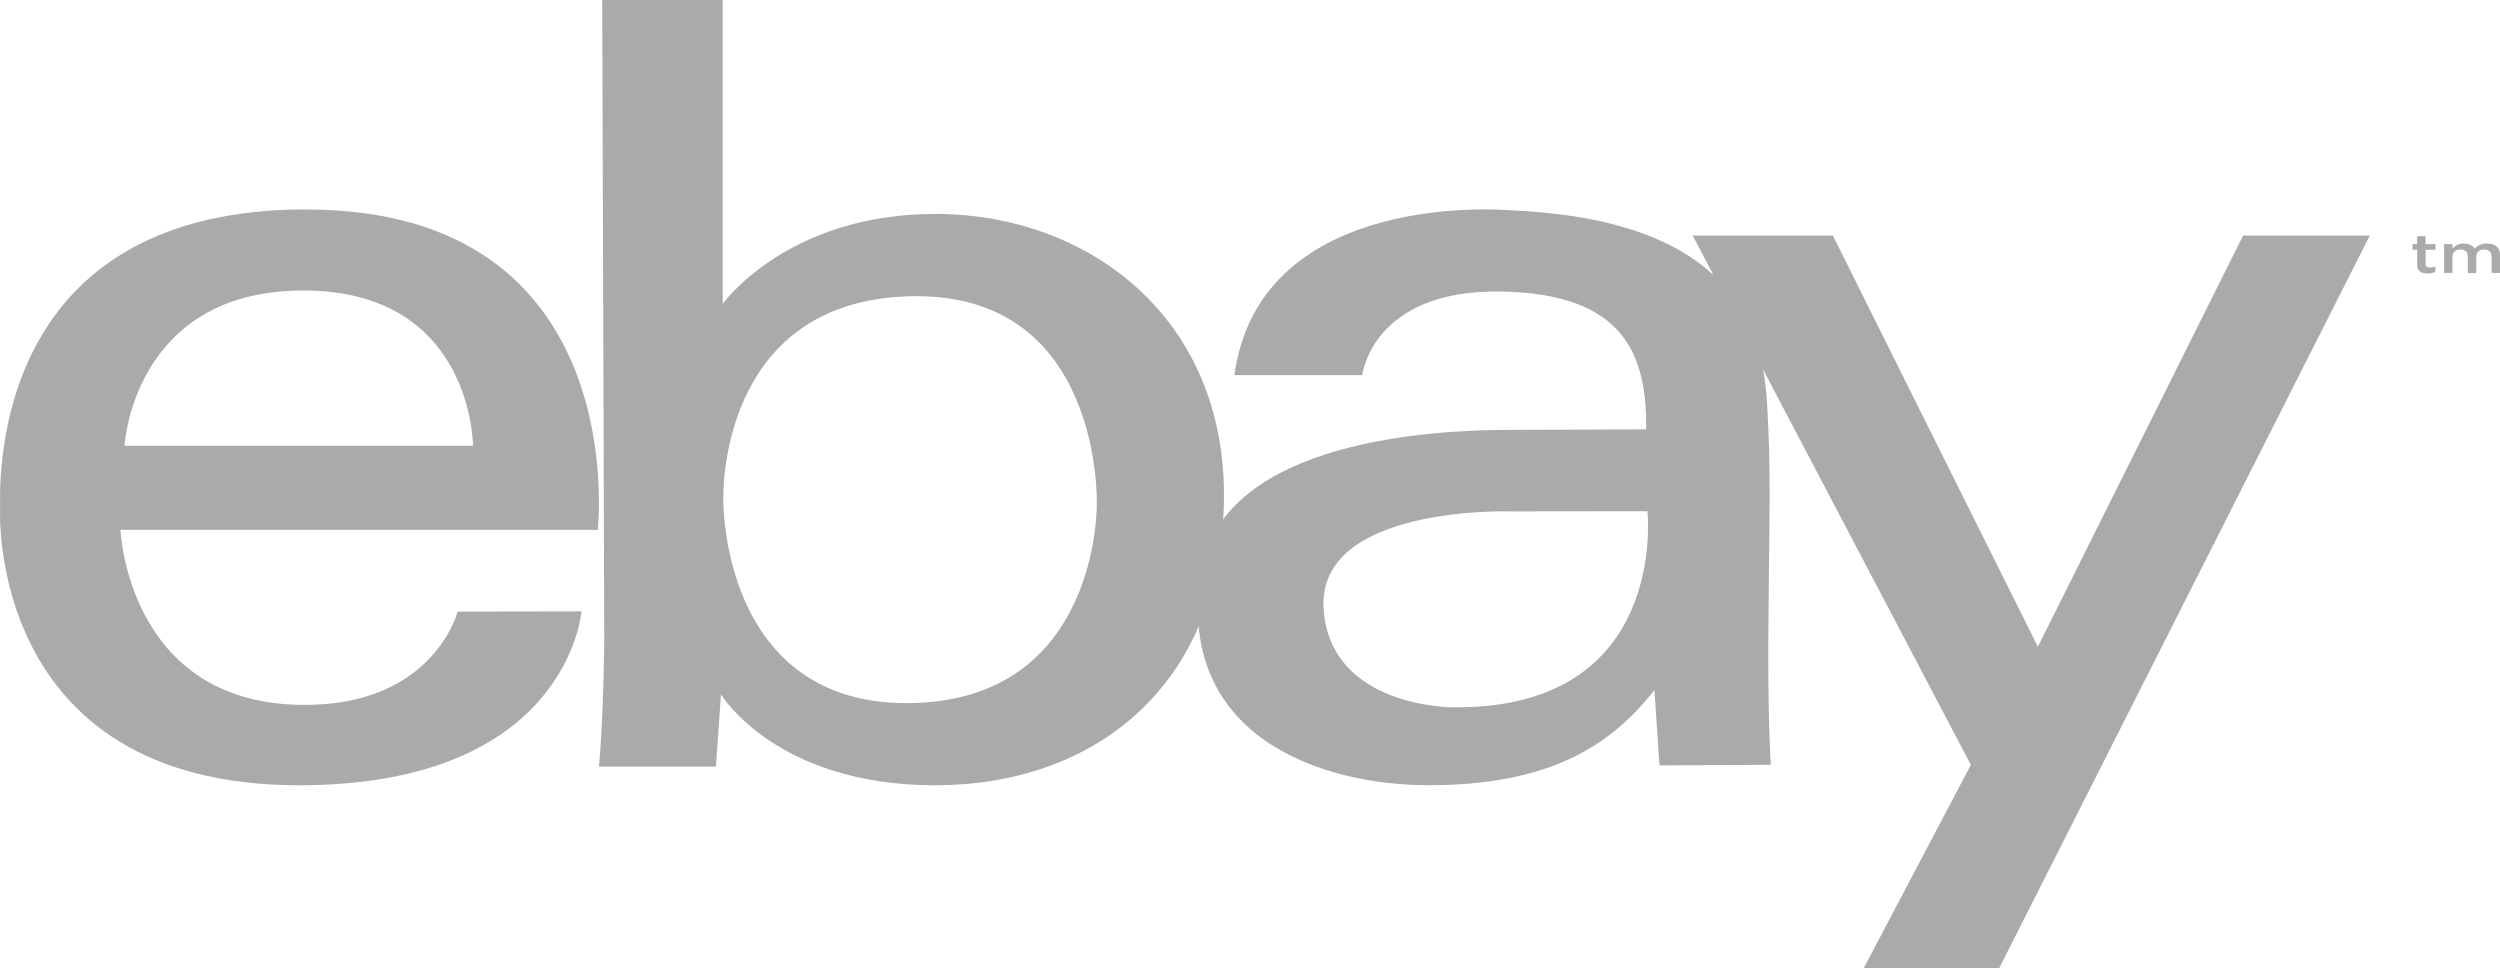
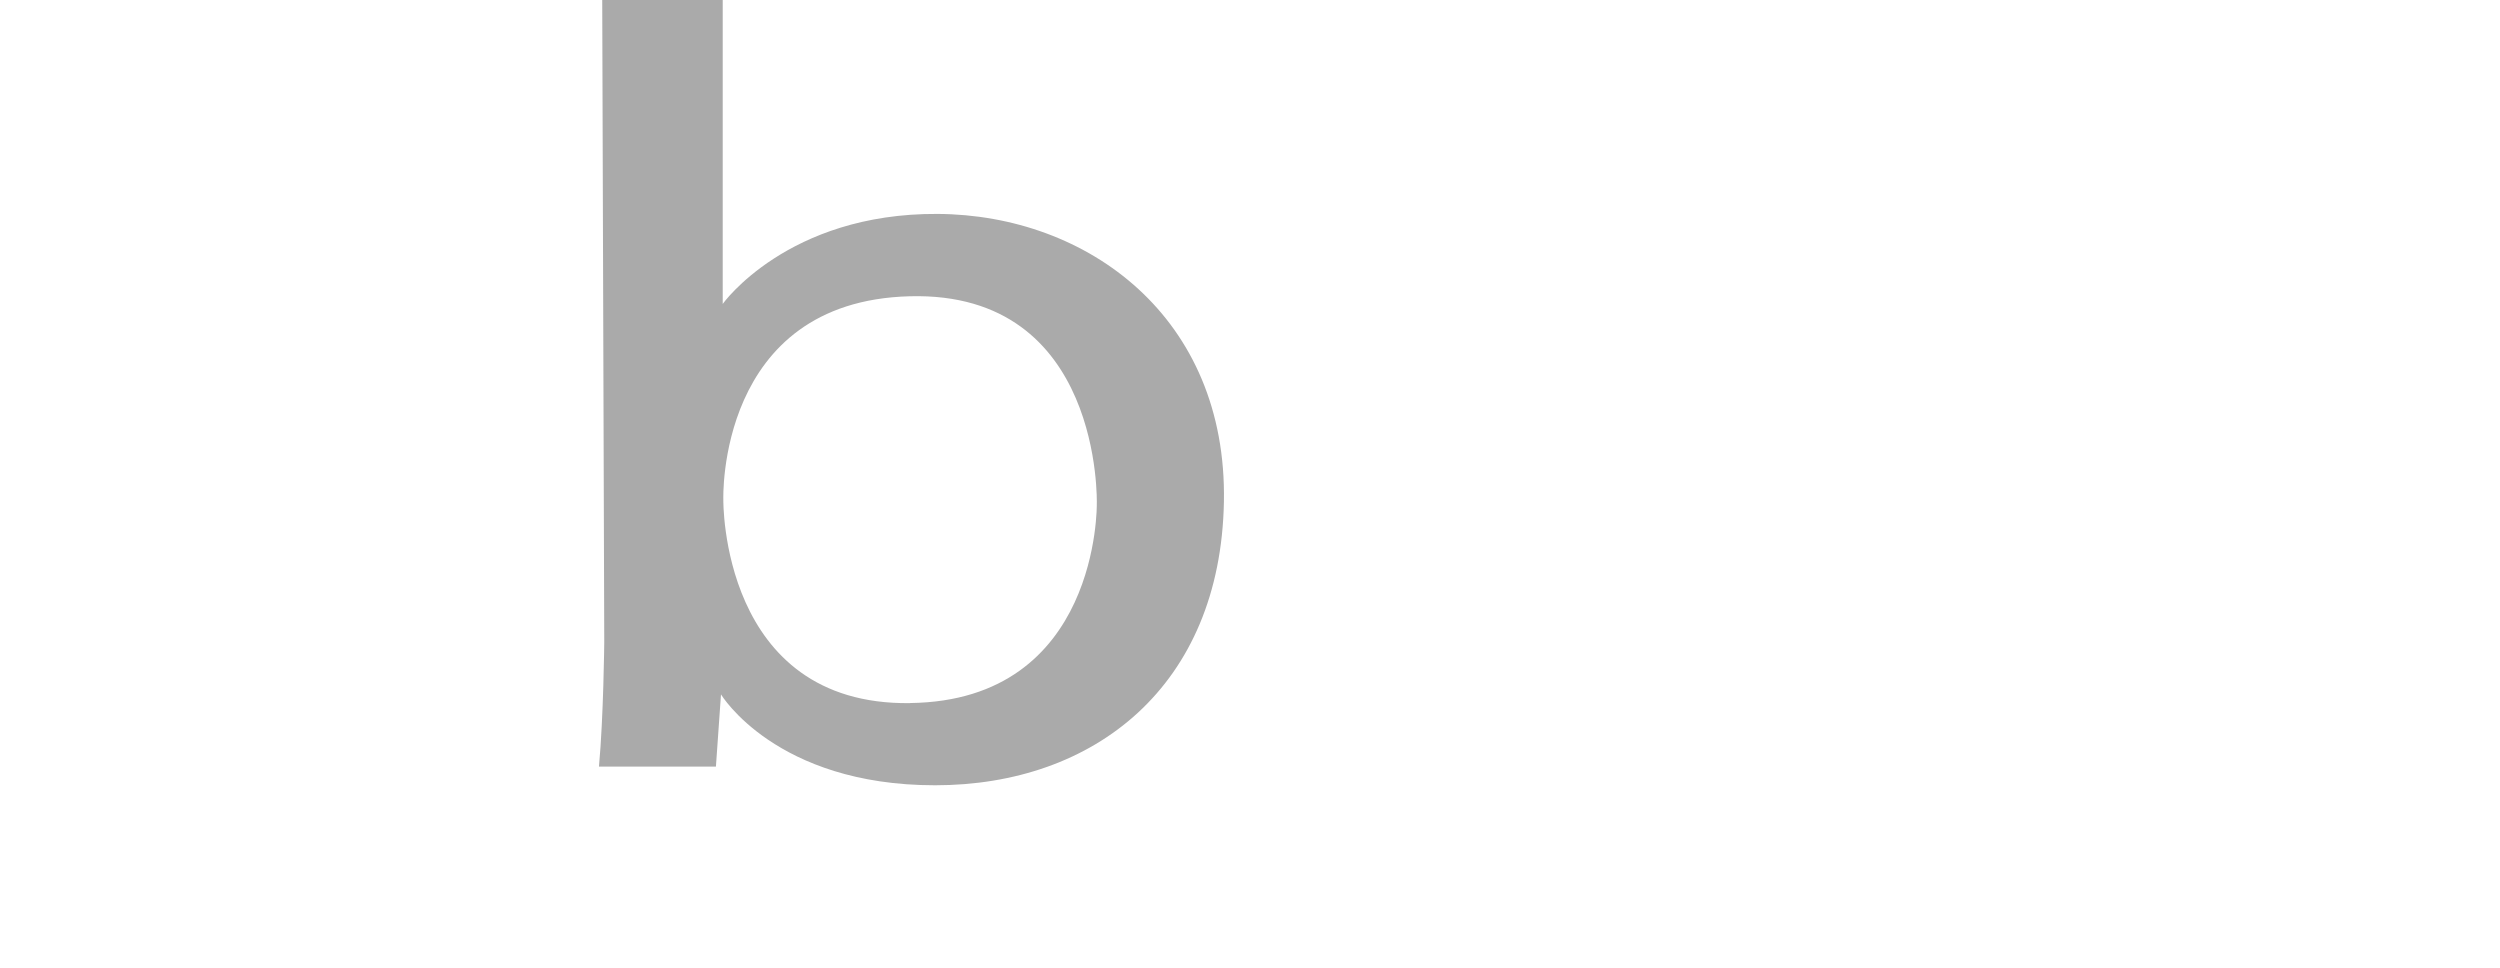
<svg xmlns="http://www.w3.org/2000/svg" height="43" viewBox="0 0 111 43" width="111">
  <g fill="#aaa" fill-rule="evenodd">
-     <path d="m5.528 19.793s.375-6.893 7.938-6.895c7.535 0 7.535 6.895 7.535 6.895h-15.476zm8.068-10.496c-13.148 0-13.657 10.525-13.591 13.259 0 0-.644 12.309 13.27 12.309 11.956 0 12.544-7.721 12.544-7.721l-5.5.01s-1.072 4.254-7.02 4.141c-7.65-.146-7.947-7.768-7.947-7.768h21.189s1.609-14.225-12.943-14.225z" />
    <path d="m40.407 31.219c-8.427.106-8.291-9.036-8.291-9.036s-.306-8.804 8.277-9.029c8.582-.228 8.305 9.214 8.305 9.214s.135 8.742-8.291 8.847zm1.225-21.721c-6.673-.038-9.543 3.996-9.543 3.996v-13.493h-5.35l.09 28.518s-.032 3.321-.235 5.517h5.193l.225-3.205s2.424 4.035 9.506 4.035c7.083 0 12.675-4.409 12.824-12.59s-6.039-12.74-12.712-12.778z" />
-     <path d="m64.472 31.403s-5.389.006-5.703-4.339c-.337-4.638 8.285-4.358 8.285-4.358l6.091-.007s.986 8.833-8.674 8.705zm14.042-3.021c.014-3.7.12-7.005 0-9.336-.141-2.704.112-9.226-11.46-9.709 0 0-11.095-1.022-12.248 7.319h5.677s.439-3.823 6.196-3.711c5.447.102 6.441 2.801 6.412 6.119 0 0-4.669.015-6.225.023-2.81.015-12.637.329-13.556 6.374-1.091 7.188 5.262 9.429 10.23 9.403 4.971-.029 7.81-1.532 9.916-4.226l.225 3.347 4.942-.029s-.127-1.871-.111-5.573z" />
-     <path d="m75.158 10.459h6.221l9.101 18.256 9.115-18.256h5.624l-16.462 32.541h-6.014l4.763-9.041-12.35-23.498m32.166 1.303v-.674h-.207v-.252h.207v-.35h.374v.35h.44v.252h-.439v.628c0 .116.072.159.201.159.082 0 .158-.014.23-.043v.242c-.106.046-.221.068-.336.065-.276 0-.47-.094-.47-.376m1.193-.926h.374v.194c.125-.146.308-.227.499-.221.234 0 .403.091.489.226.143-.151.343-.234.551-.227.355 0 .572.178.572.492v.816h-.374v-.728c0-.203-.121-.312-.331-.312-.206 0-.351.111-.351.318v.723h-.374v-.731c0-.2-.124-.311-.331-.311s-.349.122-.349.318v.723h-.374v-1.283" />
  </g>
</svg>